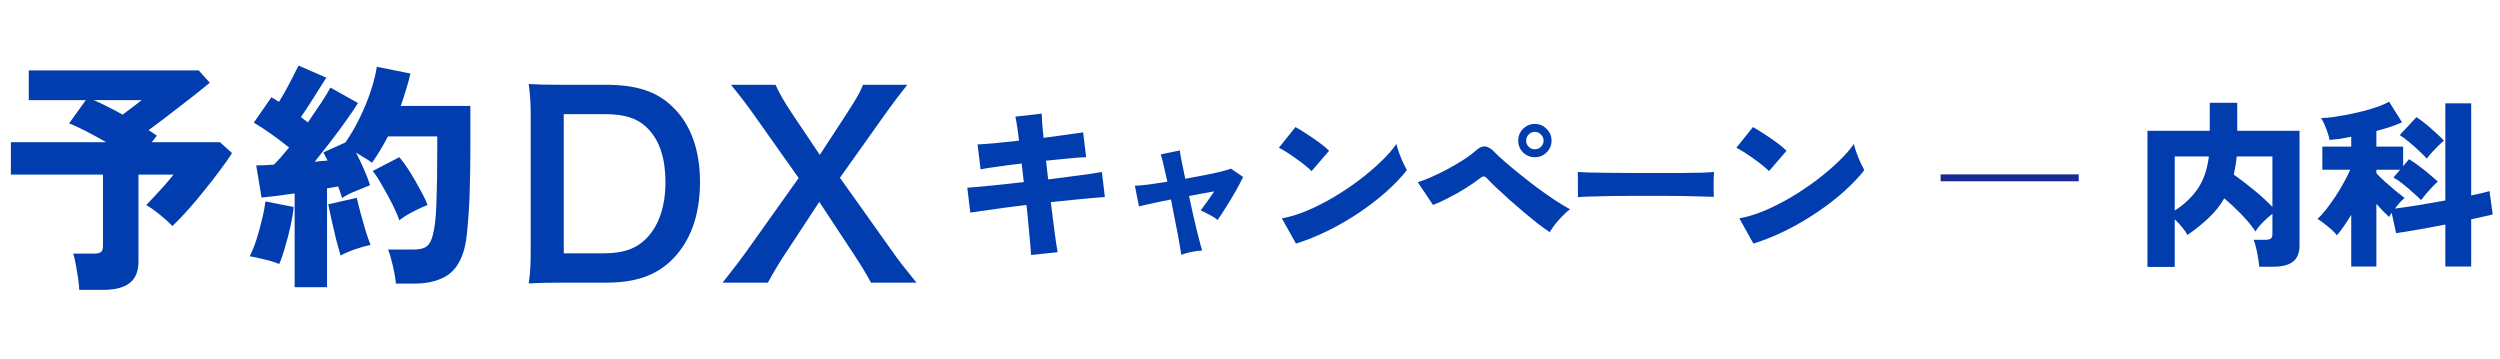
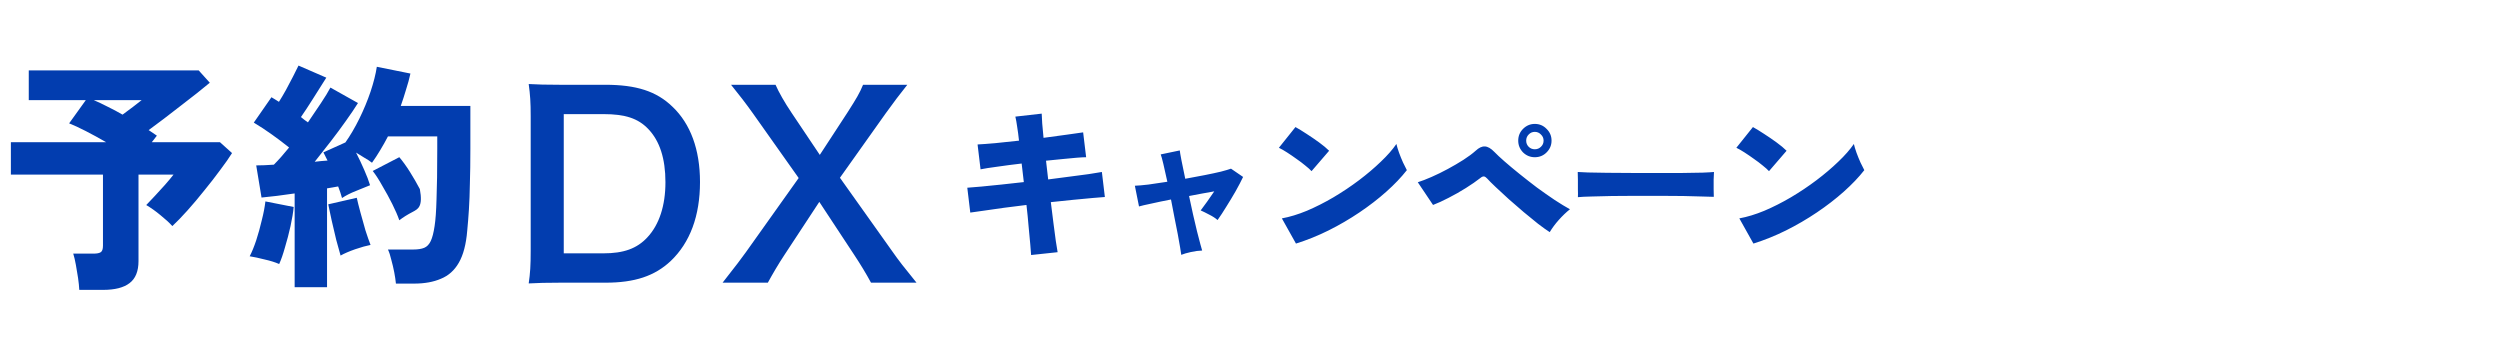
<svg xmlns="http://www.w3.org/2000/svg" width="362" height="52" viewBox="0 0 362 52" fill="none">
-   <path d="M11.48 41.975C11.457 41.485 11.398 40.913 11.305 40.26C11.212 39.63 11.107 39 10.99 38.37C10.873 37.717 10.745 37.168 10.605 36.725H13.545C14.035 36.725 14.385 36.655 14.595 36.515C14.805 36.375 14.91 36.06 14.91 35.57V25.28H1.575V20.59H15.365C14.362 20.007 13.382 19.47 12.425 18.98C11.468 18.49 10.663 18.117 10.01 17.86L12.425 14.5H4.165V10.195H28.77L30.38 11.98C29.867 12.4 29.248 12.902 28.525 13.485C27.802 14.045 27.02 14.652 26.18 15.305C25.363 15.935 24.547 16.565 23.73 17.195C22.937 17.802 22.202 18.35 21.525 18.84C21.735 18.98 21.945 19.12 22.155 19.26C22.365 19.4 22.552 19.528 22.715 19.645L21.98 20.59H31.85L33.6 22.165C33.18 22.842 32.608 23.658 31.885 24.615C31.185 25.572 30.415 26.563 29.575 27.59C28.758 28.617 27.942 29.585 27.125 30.495C26.308 31.405 25.585 32.152 24.955 32.735C24.512 32.245 23.94 31.72 23.24 31.16C22.54 30.577 21.852 30.087 21.175 29.69C21.525 29.317 21.945 28.873 22.435 28.36C22.925 27.823 23.415 27.287 23.905 26.75C24.395 26.19 24.803 25.7 25.13 25.28H20.055V37.81C20.055 39.28 19.623 40.342 18.76 40.995C17.92 41.648 16.637 41.975 14.91 41.975H11.48ZM17.745 16.6C18.212 16.25 18.713 15.877 19.25 15.48C19.787 15.06 20.207 14.733 20.51 14.5H13.58C14.187 14.757 14.852 15.072 15.575 15.445C16.298 15.795 17.022 16.18 17.745 16.6ZM42.665 41.59V28.01C41.778 28.127 40.927 28.243 40.11 28.36C39.293 28.453 38.547 28.535 37.87 28.605L37.1 23.95C37.823 23.95 38.675 23.915 39.655 23.845C39.982 23.518 40.332 23.145 40.705 22.725C41.078 22.305 41.463 21.85 41.86 21.36C41.137 20.777 40.32 20.158 39.41 19.505C38.5 18.852 37.613 18.268 36.75 17.755L39.305 14.08C39.468 14.173 39.643 14.278 39.83 14.395C40.017 14.512 40.203 14.628 40.39 14.745C40.717 14.232 41.055 13.66 41.405 13.03C41.755 12.377 42.093 11.735 42.42 11.105C42.747 10.452 43.015 9.915 43.225 9.495L47.25 11.245C46.62 12.248 45.978 13.263 45.325 14.29C44.695 15.293 44.112 16.18 43.575 16.95C43.762 17.09 43.937 17.23 44.1 17.37C44.287 17.487 44.45 17.603 44.59 17.72C45.267 16.74 45.897 15.807 46.48 14.92C47.087 14.01 47.542 13.263 47.845 12.68L51.835 14.92C51.368 15.667 50.785 16.53 50.085 17.51C49.408 18.467 48.673 19.458 47.88 20.485C47.087 21.512 46.317 22.492 45.57 23.425C45.897 23.378 46.212 23.343 46.515 23.32C46.818 23.297 47.122 23.273 47.425 23.25L46.83 22.06L50.015 20.625C50.738 19.598 51.415 18.443 52.045 17.16C52.675 15.877 53.212 14.582 53.655 13.275C54.098 11.945 54.402 10.743 54.565 9.67L59.43 10.65C59.267 11.397 59.057 12.167 58.8 12.96C58.567 13.753 58.31 14.547 58.03 15.34H68.11V21.535C68.11 23.448 68.087 25.117 68.04 26.54C68.017 27.963 67.97 29.223 67.9 30.32C67.83 31.417 67.748 32.443 67.655 33.4C67.492 35.383 67.083 36.935 66.43 38.055C65.8 39.152 64.937 39.922 63.84 40.365C62.767 40.832 61.472 41.065 59.955 41.065H57.33C57.283 40.575 57.202 40.027 57.085 39.42C56.968 38.813 56.828 38.218 56.665 37.635C56.525 37.028 56.362 36.527 56.175 36.13H59.85C60.503 36.13 61.028 36.048 61.425 35.885C61.822 35.722 62.137 35.395 62.37 34.905C62.603 34.415 62.79 33.692 62.93 32.735C63.07 31.848 63.163 30.542 63.21 28.815C63.28 27.065 63.315 24.638 63.315 21.535V19.75H56.175C55.825 20.427 55.452 21.092 55.055 21.745C54.682 22.375 54.285 22.982 53.865 23.565C53.538 23.308 53.165 23.063 52.745 22.83C52.348 22.573 51.952 22.328 51.555 22.095C51.975 22.912 52.372 23.752 52.745 24.615C53.118 25.455 53.398 26.19 53.585 26.82C53.002 27.053 52.313 27.333 51.52 27.66C50.75 27.963 50.085 28.302 49.525 28.675C49.455 28.418 49.373 28.15 49.28 27.87C49.187 27.59 49.082 27.298 48.965 26.995C48.732 27.042 48.475 27.088 48.195 27.135C47.915 27.182 47.635 27.228 47.355 27.275V41.59H42.665ZM57.82 31.895C57.587 31.218 57.248 30.437 56.805 29.55C56.362 28.663 55.883 27.788 55.37 26.925C54.88 26.038 54.413 25.315 53.97 24.755L57.82 22.76C58.333 23.367 58.847 24.078 59.36 24.895C59.873 25.712 60.352 26.54 60.795 27.38C61.262 28.197 61.635 28.967 61.915 29.69C61.262 29.923 60.55 30.25 59.78 30.67C59.01 31.067 58.357 31.475 57.82 31.895ZM40.425 38.23C39.842 37.973 39.13 37.752 38.29 37.565C37.473 37.355 36.762 37.203 36.155 37.11C36.482 36.48 36.797 35.71 37.1 34.8C37.403 33.867 37.672 32.898 37.905 31.895C38.162 30.892 38.337 29.982 38.43 29.165L42.525 29.97C42.455 30.74 42.303 31.662 42.07 32.735C41.837 33.785 41.568 34.812 41.265 35.815C40.985 36.818 40.705 37.623 40.425 38.23ZM49.315 37.005C49.152 36.422 48.942 35.663 48.685 34.73C48.452 33.773 48.23 32.828 48.02 31.895C47.81 30.938 47.647 30.168 47.53 29.585L51.66 28.64C51.777 29.177 51.952 29.877 52.185 30.74C52.418 31.603 52.663 32.478 52.92 33.365C53.2 34.228 53.445 34.928 53.655 35.465C53.048 35.582 52.302 35.792 51.415 36.095C50.552 36.398 49.852 36.702 49.315 37.005Z" fill="#023DAF" />
+   <path d="M11.48 41.975C11.457 41.485 11.398 40.913 11.305 40.26C11.212 39.63 11.107 39 10.99 38.37C10.873 37.717 10.745 37.168 10.605 36.725H13.545C14.035 36.725 14.385 36.655 14.595 36.515C14.805 36.375 14.91 36.06 14.91 35.57V25.28H1.575V20.59H15.365C14.362 20.007 13.382 19.47 12.425 18.98C11.468 18.49 10.663 18.117 10.01 17.86L12.425 14.5H4.165V10.195H28.77L30.38 11.98C29.867 12.4 29.248 12.902 28.525 13.485C27.802 14.045 27.02 14.652 26.18 15.305C25.363 15.935 24.547 16.565 23.73 17.195C22.937 17.802 22.202 18.35 21.525 18.84C21.735 18.98 21.945 19.12 22.155 19.26C22.365 19.4 22.552 19.528 22.715 19.645L21.98 20.59H31.85L33.6 22.165C33.18 22.842 32.608 23.658 31.885 24.615C31.185 25.572 30.415 26.563 29.575 27.59C28.758 28.617 27.942 29.585 27.125 30.495C26.308 31.405 25.585 32.152 24.955 32.735C24.512 32.245 23.94 31.72 23.24 31.16C22.54 30.577 21.852 30.087 21.175 29.69C21.525 29.317 21.945 28.873 22.435 28.36C22.925 27.823 23.415 27.287 23.905 26.75C24.395 26.19 24.803 25.7 25.13 25.28H20.055V37.81C20.055 39.28 19.623 40.342 18.76 40.995C17.92 41.648 16.637 41.975 14.91 41.975H11.48ZM17.745 16.6C18.212 16.25 18.713 15.877 19.25 15.48C19.787 15.06 20.207 14.733 20.51 14.5H13.58C14.187 14.757 14.852 15.072 15.575 15.445C16.298 15.795 17.022 16.18 17.745 16.6ZM42.665 41.59V28.01C41.778 28.127 40.927 28.243 40.11 28.36C39.293 28.453 38.547 28.535 37.87 28.605L37.1 23.95C37.823 23.95 38.675 23.915 39.655 23.845C39.982 23.518 40.332 23.145 40.705 22.725C41.078 22.305 41.463 21.85 41.86 21.36C41.137 20.777 40.32 20.158 39.41 19.505C38.5 18.852 37.613 18.268 36.75 17.755L39.305 14.08C39.468 14.173 39.643 14.278 39.83 14.395C40.017 14.512 40.203 14.628 40.39 14.745C40.717 14.232 41.055 13.66 41.405 13.03C41.755 12.377 42.093 11.735 42.42 11.105C42.747 10.452 43.015 9.915 43.225 9.495L47.25 11.245C46.62 12.248 45.978 13.263 45.325 14.29C44.695 15.293 44.112 16.18 43.575 16.95C43.762 17.09 43.937 17.23 44.1 17.37C44.287 17.487 44.45 17.603 44.59 17.72C45.267 16.74 45.897 15.807 46.48 14.92C47.087 14.01 47.542 13.263 47.845 12.68L51.835 14.92C51.368 15.667 50.785 16.53 50.085 17.51C49.408 18.467 48.673 19.458 47.88 20.485C47.087 21.512 46.317 22.492 45.57 23.425C45.897 23.378 46.212 23.343 46.515 23.32C46.818 23.297 47.122 23.273 47.425 23.25L46.83 22.06L50.015 20.625C50.738 19.598 51.415 18.443 52.045 17.16C52.675 15.877 53.212 14.582 53.655 13.275C54.098 11.945 54.402 10.743 54.565 9.67L59.43 10.65C59.267 11.397 59.057 12.167 58.8 12.96C58.567 13.753 58.31 14.547 58.03 15.34H68.11V21.535C68.11 23.448 68.087 25.117 68.04 26.54C68.017 27.963 67.97 29.223 67.9 30.32C67.83 31.417 67.748 32.443 67.655 33.4C67.492 35.383 67.083 36.935 66.43 38.055C65.8 39.152 64.937 39.922 63.84 40.365C62.767 40.832 61.472 41.065 59.955 41.065H57.33C57.283 40.575 57.202 40.027 57.085 39.42C56.968 38.813 56.828 38.218 56.665 37.635C56.525 37.028 56.362 36.527 56.175 36.13H59.85C60.503 36.13 61.028 36.048 61.425 35.885C61.822 35.722 62.137 35.395 62.37 34.905C62.603 34.415 62.79 33.692 62.93 32.735C63.07 31.848 63.163 30.542 63.21 28.815C63.28 27.065 63.315 24.638 63.315 21.535V19.75H56.175C55.825 20.427 55.452 21.092 55.055 21.745C54.682 22.375 54.285 22.982 53.865 23.565C53.538 23.308 53.165 23.063 52.745 22.83C52.348 22.573 51.952 22.328 51.555 22.095C51.975 22.912 52.372 23.752 52.745 24.615C53.118 25.455 53.398 26.19 53.585 26.82C53.002 27.053 52.313 27.333 51.52 27.66C50.75 27.963 50.085 28.302 49.525 28.675C49.455 28.418 49.373 28.15 49.28 27.87C49.187 27.59 49.082 27.298 48.965 26.995C48.732 27.042 48.475 27.088 48.195 27.135C47.915 27.182 47.635 27.228 47.355 27.275V41.59H42.665ZM57.82 31.895C57.587 31.218 57.248 30.437 56.805 29.55C56.362 28.663 55.883 27.788 55.37 26.925C54.88 26.038 54.413 25.315 53.97 24.755L57.82 22.76C58.333 23.367 58.847 24.078 59.36 24.895C59.873 25.712 60.352 26.54 60.795 27.38C61.262 29.923 60.55 30.25 59.78 30.67C59.01 31.067 58.357 31.475 57.82 31.895ZM40.425 38.23C39.842 37.973 39.13 37.752 38.29 37.565C37.473 37.355 36.762 37.203 36.155 37.11C36.482 36.48 36.797 35.71 37.1 34.8C37.403 33.867 37.672 32.898 37.905 31.895C38.162 30.892 38.337 29.982 38.43 29.165L42.525 29.97C42.455 30.74 42.303 31.662 42.07 32.735C41.837 33.785 41.568 34.812 41.265 35.815C40.985 36.818 40.705 37.623 40.425 38.23ZM49.315 37.005C49.152 36.422 48.942 35.663 48.685 34.73C48.452 33.773 48.23 32.828 48.02 31.895C47.81 30.938 47.647 30.168 47.53 29.585L51.66 28.64C51.777 29.177 51.952 29.877 52.185 30.74C52.418 31.603 52.663 32.478 52.92 33.365C53.2 34.228 53.445 34.928 53.655 35.465C53.048 35.582 52.302 35.792 51.415 36.095C50.552 36.398 49.852 36.702 49.315 37.005Z" fill="#023DAF" />
  <path d="M76.844 36.288V16.848C76.844 14.832 76.772 13.752 76.556 12.168C77.996 12.24 78.86 12.276 81.128 12.276H87.644C92.144 12.276 95.06 13.212 97.364 15.444C99.992 17.928 101.36 21.672 101.36 26.352C101.36 31.248 99.92 35.136 97.112 37.8C94.808 39.96 91.928 40.932 87.68 40.932H81.128C78.932 40.932 78.032 40.968 76.556 41.04C76.772 39.564 76.844 38.448 76.844 36.288ZM81.632 36.684H87.356C90.308 36.684 92.216 36 93.728 34.38C95.456 32.544 96.356 29.772 96.356 26.388C96.356 22.968 95.528 20.412 93.872 18.684C92.396 17.136 90.524 16.524 87.392 16.524H81.632V36.684ZM132.711 40.932H126.123C125.403 39.6 124.611 38.304 123.711 36.936L118.635 29.232L113.595 36.9C112.731 38.196 111.831 39.744 111.183 40.932H104.631C106.755 38.232 107.259 37.548 108.015 36.504L115.647 25.776L109.023 16.416C108.051 15.048 106.971 13.644 105.855 12.276H112.299C112.767 13.356 113.631 14.868 114.603 16.308L118.707 22.428L122.703 16.308C124.035 14.22 124.467 13.5 124.971 12.276H131.379C130.371 13.536 129.327 14.904 128.247 16.416L121.623 25.74L129.255 36.468C130.083 37.656 130.947 38.772 132.711 40.932Z" fill="#023DAF" />
  <path d="M149.304 36.926C149.288 36.622 149.248 36.11 149.184 35.39C149.12 34.67 149.04 33.814 148.944 32.822C148.864 31.83 148.76 30.782 148.632 29.678C147.528 29.806 146.448 29.942 145.392 30.086C144.336 30.23 143.384 30.366 142.536 30.494C141.688 30.606 141.008 30.702 140.496 30.782L140.064 27.182C140.576 27.134 141.256 27.078 142.104 27.014C142.968 26.934 143.928 26.838 144.984 26.726C146.056 26.614 147.144 26.494 148.248 26.366L147.936 23.678C146.704 23.822 145.536 23.974 144.432 24.134C143.344 24.278 142.528 24.406 141.984 24.518L141.552 20.918C142.192 20.886 143.056 20.822 144.144 20.726C145.232 20.614 146.368 20.494 147.552 20.366C147.472 19.614 147.384 18.95 147.288 18.374C147.208 17.782 147.12 17.286 147.024 16.886L150.84 16.454C150.856 16.806 150.88 17.278 150.912 17.87C150.96 18.462 151.024 19.158 151.104 19.958C152.304 19.798 153.424 19.646 154.464 19.502C155.504 19.358 156.296 19.246 156.84 19.166L157.272 22.766C156.968 22.766 156.512 22.79 155.904 22.838C155.312 22.886 154.632 22.95 153.864 23.03C153.096 23.094 152.296 23.174 151.464 23.27L151.776 25.982C152.848 25.838 153.888 25.702 154.896 25.574C155.904 25.446 156.816 25.326 157.632 25.214C158.448 25.086 159.088 24.982 159.552 24.902L159.984 28.526C159.616 28.542 159.024 28.59 158.208 28.67C157.392 28.75 156.456 28.838 155.4 28.934C154.36 29.03 153.28 29.142 152.16 29.27C152.288 30.342 152.416 31.366 152.544 32.342C152.672 33.302 152.784 34.15 152.88 34.886C152.992 35.606 153.08 36.15 153.144 36.518L149.304 36.926ZM171.048 36.902C171.032 36.71 170.976 36.35 170.88 35.822C170.8 35.294 170.688 34.662 170.544 33.926C170.4 33.174 170.24 32.366 170.064 31.502C169.904 30.638 169.736 29.766 169.56 28.886C168.488 29.094 167.528 29.294 166.68 29.486C165.832 29.662 165.248 29.798 164.928 29.894L164.328 26.894C164.792 26.878 165.44 26.822 166.272 26.726C167.104 26.614 168.024 26.478 169.032 26.318C168.824 25.326 168.632 24.47 168.456 23.75C168.28 23.014 168.152 22.55 168.072 22.358L170.832 21.782C170.848 21.974 170.928 22.446 171.072 23.198C171.232 23.95 171.416 24.846 171.624 25.886C172.6 25.71 173.536 25.534 174.432 25.358C175.328 25.182 176.112 25.014 176.784 24.854C177.456 24.678 177.944 24.534 178.248 24.422L180 25.622C179.712 26.23 179.352 26.918 178.92 27.686C178.488 28.438 178.04 29.182 177.576 29.918C177.128 30.654 176.704 31.302 176.304 31.862C176 31.59 175.592 31.326 175.08 31.07C174.568 30.798 174.16 30.598 173.856 30.47C174.128 30.118 174.44 29.694 174.792 29.198C175.144 28.702 175.488 28.206 175.824 27.71C175.28 27.806 174.696 27.91 174.072 28.022C173.448 28.134 172.816 28.254 172.176 28.382C172.368 29.278 172.56 30.166 172.752 31.046C172.96 31.926 173.152 32.742 173.328 33.494C173.52 34.23 173.68 34.846 173.808 35.342C173.936 35.838 174.024 36.15 174.072 36.278C173.576 36.294 173.032 36.366 172.44 36.494C171.864 36.622 171.4 36.758 171.048 36.902ZM187.656 35.27L185.616 31.622C186.752 31.414 187.96 31.046 189.24 30.518C190.52 29.974 191.8 29.326 193.08 28.574C194.376 27.806 195.608 26.982 196.776 26.102C197.96 25.206 199.016 24.31 199.944 23.414C200.888 22.518 201.64 21.662 202.2 20.846C202.28 21.198 202.408 21.622 202.584 22.118C202.76 22.598 202.952 23.07 203.16 23.534C203.368 23.982 203.552 24.35 203.712 24.638C202.912 25.662 201.92 26.702 200.736 27.758C199.568 28.798 198.272 29.798 196.848 30.758C195.424 31.718 193.928 32.59 192.36 33.374C190.808 34.142 189.24 34.774 187.656 35.27ZM189.912 24.782C189.688 24.542 189.384 24.27 189 23.966C188.616 23.646 188.192 23.326 187.728 23.006C187.264 22.67 186.808 22.358 186.36 22.07C185.912 21.782 185.52 21.558 185.184 21.398L187.584 18.398C188.048 18.654 188.584 18.982 189.192 19.382C189.816 19.782 190.424 20.198 191.016 20.63C191.608 21.062 192.088 21.462 192.456 21.83L189.912 24.782ZM224.4 33.614C223.952 33.326 223.392 32.926 222.72 32.414C222.064 31.886 221.368 31.318 220.632 30.71C219.896 30.086 219.176 29.462 218.472 28.838C217.768 28.198 217.136 27.614 216.576 27.086C216.016 26.558 215.6 26.142 215.328 25.838C215.168 25.662 215.016 25.566 214.872 25.55C214.728 25.534 214.56 25.606 214.368 25.766C213.776 26.23 213.072 26.718 212.256 27.23C211.44 27.742 210.608 28.214 209.76 28.646C208.928 29.078 208.176 29.422 207.504 29.678L205.296 26.39C205.856 26.214 206.52 25.958 207.288 25.622C208.056 25.286 208.84 24.902 209.64 24.47C210.44 24.038 211.192 23.598 211.896 23.15C212.616 22.686 213.208 22.246 213.672 21.83C214.152 21.382 214.6 21.174 215.016 21.206C215.432 21.222 215.888 21.486 216.384 21.998C216.72 22.35 217.208 22.806 217.848 23.366C218.488 23.926 219.216 24.534 220.032 25.19C220.848 25.846 221.688 26.502 222.552 27.158C223.432 27.798 224.288 28.398 225.12 28.958C225.952 29.502 226.688 29.95 227.328 30.302C226.784 30.734 226.248 31.246 225.72 31.838C225.192 32.43 224.752 33.022 224.4 33.614ZM222.24 22.766C221.584 22.766 221.016 22.534 220.536 22.07C220.072 21.59 219.84 21.022 219.84 20.366C219.84 19.694 220.072 19.126 220.536 18.662C221.016 18.182 221.584 17.942 222.24 17.942C222.912 17.942 223.48 18.182 223.944 18.662C224.424 19.126 224.664 19.694 224.664 20.366C224.664 21.022 224.424 21.59 223.944 22.07C223.48 22.534 222.912 22.766 222.24 22.766ZM222.24 21.614C222.592 21.614 222.888 21.494 223.128 21.254C223.384 21.014 223.512 20.718 223.512 20.366C223.512 20.014 223.384 19.718 223.128 19.478C222.888 19.222 222.592 19.094 222.24 19.094C221.888 19.094 221.592 19.222 221.352 19.478C221.112 19.718 220.992 20.014 220.992 20.366C220.992 20.718 221.112 21.014 221.352 21.254C221.592 21.494 221.888 21.614 222.24 21.614ZM228.48 28.55C228.496 28.262 228.496 27.886 228.48 27.422C228.48 26.958 228.48 26.494 228.48 26.03C228.48 25.566 228.472 25.19 228.456 24.902C228.68 24.918 229.168 24.942 229.92 24.974C230.672 24.99 231.592 25.006 232.68 25.022C233.768 25.022 234.944 25.03 236.208 25.046C237.488 25.046 238.768 25.046 240.048 25.046C241.328 25.046 242.528 25.046 243.648 25.046C244.784 25.03 245.752 25.014 246.552 24.998C247.352 24.966 247.896 24.934 248.184 24.902C248.168 25.158 248.152 25.526 248.136 26.006C248.136 26.47 248.136 26.934 248.136 27.398C248.152 27.862 248.16 28.23 248.16 28.502C247.792 28.486 247.224 28.47 246.456 28.454C245.688 28.422 244.784 28.398 243.744 28.382C242.704 28.366 241.592 28.358 240.408 28.358C239.224 28.358 238.032 28.358 236.832 28.358C235.632 28.358 234.48 28.366 233.376 28.382C232.288 28.398 231.32 28.422 230.472 28.454C229.624 28.47 228.96 28.502 228.48 28.55ZM253.896 35.27L251.856 31.622C252.992 31.414 254.2 31.046 255.48 30.518C256.76 29.974 258.04 29.326 259.32 28.574C260.616 27.806 261.848 26.982 263.016 26.102C264.2 25.206 265.256 24.31 266.184 23.414C267.128 22.518 267.88 21.662 268.44 20.846C268.52 21.198 268.648 21.622 268.824 22.118C269 22.598 269.192 23.07 269.4 23.534C269.608 23.982 269.792 24.35 269.952 24.638C269.152 25.662 268.16 26.702 266.976 27.758C265.808 28.798 264.512 29.798 263.088 30.758C261.664 31.718 260.168 32.59 258.6 33.374C257.048 34.142 255.48 34.774 253.896 35.27ZM256.152 24.782C255.928 24.542 255.624 24.27 255.24 23.966C254.856 23.646 254.432 23.326 253.968 23.006C253.504 22.67 253.048 22.358 252.6 22.07C252.152 21.782 251.76 21.558 251.424 21.398L253.824 18.398C254.288 18.654 254.824 18.982 255.432 19.382C256.056 19.782 256.664 20.198 257.256 20.63C257.848 21.062 258.328 21.462 258.696 21.83L256.152 24.782Z" fill="#023DAF" />
-   <path d="M281 25.75H301" stroke="#182A93" />
-   <path d="M310.95 38.648V18.94H319.972V14.884H323.95V18.94H332.972V35.528C332.972 36.62 332.651 37.409 332.01 37.894C331.386 38.379 330.433 38.622 329.15 38.622H327.148C327.113 38.258 327.053 37.825 326.966 37.322C326.897 36.837 326.801 36.36 326.68 35.892C326.576 35.407 326.455 35.017 326.316 34.722H328.006C328.37 34.722 328.63 34.67 328.786 34.566C328.959 34.462 329.046 34.228 329.046 33.864V30.952C328.595 31.299 328.136 31.706 327.668 32.174C327.2 32.642 326.845 33.093 326.602 33.526C326.03 32.677 325.337 31.836 324.522 31.004C323.707 30.172 322.893 29.409 322.078 28.716C321.489 29.739 320.743 30.675 319.842 31.524C318.958 32.373 317.927 33.205 316.748 34.02C316.575 33.691 316.315 33.318 315.968 32.902C315.621 32.469 315.266 32.087 314.902 31.758V38.648H310.95ZM329.046 29.964V22.658H323.872C323.837 23.126 323.777 23.585 323.69 24.036C323.621 24.469 323.543 24.885 323.456 25.284C324.375 25.925 325.337 26.662 326.342 27.494C327.365 28.326 328.266 29.149 329.046 29.964ZM314.902 30.484C316.271 29.617 317.381 28.569 318.23 27.338C319.079 26.09 319.617 24.53 319.842 22.658H314.902V30.484ZM340.46 38.596V31.108C340.079 31.732 339.706 32.304 339.342 32.824C338.978 33.344 338.657 33.76 338.38 34.072C338.207 33.829 337.955 33.561 337.626 33.266C337.297 32.971 336.95 32.685 336.586 32.408C336.222 32.113 335.884 31.879 335.572 31.706C335.971 31.342 336.387 30.883 336.82 30.328C337.271 29.756 337.713 29.141 338.146 28.482C338.597 27.806 339.004 27.13 339.368 26.454C339.749 25.778 340.061 25.154 340.304 24.582H336.274V21.228H340.46V19.798C339.871 19.919 339.307 20.023 338.77 20.11C338.25 20.179 337.765 20.231 337.314 20.266C337.279 19.989 337.193 19.651 337.054 19.252C336.915 18.836 336.759 18.429 336.586 18.03C336.413 17.631 336.248 17.319 336.092 17.094C336.525 17.094 337.071 17.051 337.73 16.964C338.406 16.86 339.134 16.739 339.914 16.6C340.694 16.444 341.465 16.271 342.228 16.08C343.008 15.872 343.719 15.655 344.36 15.43C345.019 15.187 345.547 14.953 345.946 14.728L347.818 17.718C347.333 17.926 346.769 18.143 346.128 18.368C345.487 18.576 344.811 18.775 344.1 18.966V21.228H347.974V24.062L348.832 23.048C349.265 23.308 349.733 23.629 350.236 24.01C350.756 24.391 351.259 24.79 351.744 25.206C352.229 25.605 352.645 25.969 352.992 26.298C352.749 26.506 352.472 26.775 352.16 27.104C351.865 27.416 351.571 27.745 351.276 28.092C350.999 28.421 350.765 28.716 350.574 28.976C350.245 28.647 349.855 28.283 349.404 27.884C348.953 27.468 348.485 27.069 348 26.688C347.515 26.289 347.038 25.96 346.57 25.7L347.532 24.582H344.1V25.076C344.395 25.405 344.785 25.795 345.27 26.246C345.773 26.697 346.284 27.139 346.804 27.572C347.341 28.005 347.801 28.369 348.182 28.664C347.974 28.837 347.74 29.063 347.48 29.34C347.237 29.617 347.003 29.903 346.778 30.198C347.645 30.094 348.737 29.938 350.054 29.73C351.389 29.505 352.732 29.271 354.084 29.028V14.962H357.828V28.3C358.417 28.179 358.937 28.066 359.388 27.962C359.839 27.841 360.203 27.745 360.48 27.676L360.948 31.056C360.584 31.143 360.133 31.247 359.596 31.368C359.076 31.489 358.487 31.619 357.828 31.758V38.596H354.084V32.512C352.68 32.789 351.328 33.041 350.028 33.266C348.728 33.491 347.705 33.656 346.96 33.76L346.31 30.822C346.241 30.926 346.171 31.03 346.102 31.134C346.05 31.238 345.998 31.333 345.946 31.42C345.686 31.177 345.4 30.9 345.088 30.588C344.776 30.259 344.447 29.903 344.1 29.522V38.596H340.46ZM351.406 22.97C351.094 22.623 350.713 22.242 350.262 21.826C349.829 21.41 349.369 21.003 348.884 20.604C348.399 20.188 347.931 19.841 347.48 19.564L349.898 16.964C350.331 17.241 350.791 17.579 351.276 17.978C351.761 18.377 352.229 18.784 352.68 19.2C353.148 19.616 353.547 19.997 353.876 20.344C353.633 20.552 353.347 20.821 353.018 21.15C352.689 21.479 352.377 21.809 352.082 22.138C351.805 22.45 351.579 22.727 351.406 22.97Z" fill="#023DAF" />
</svg>